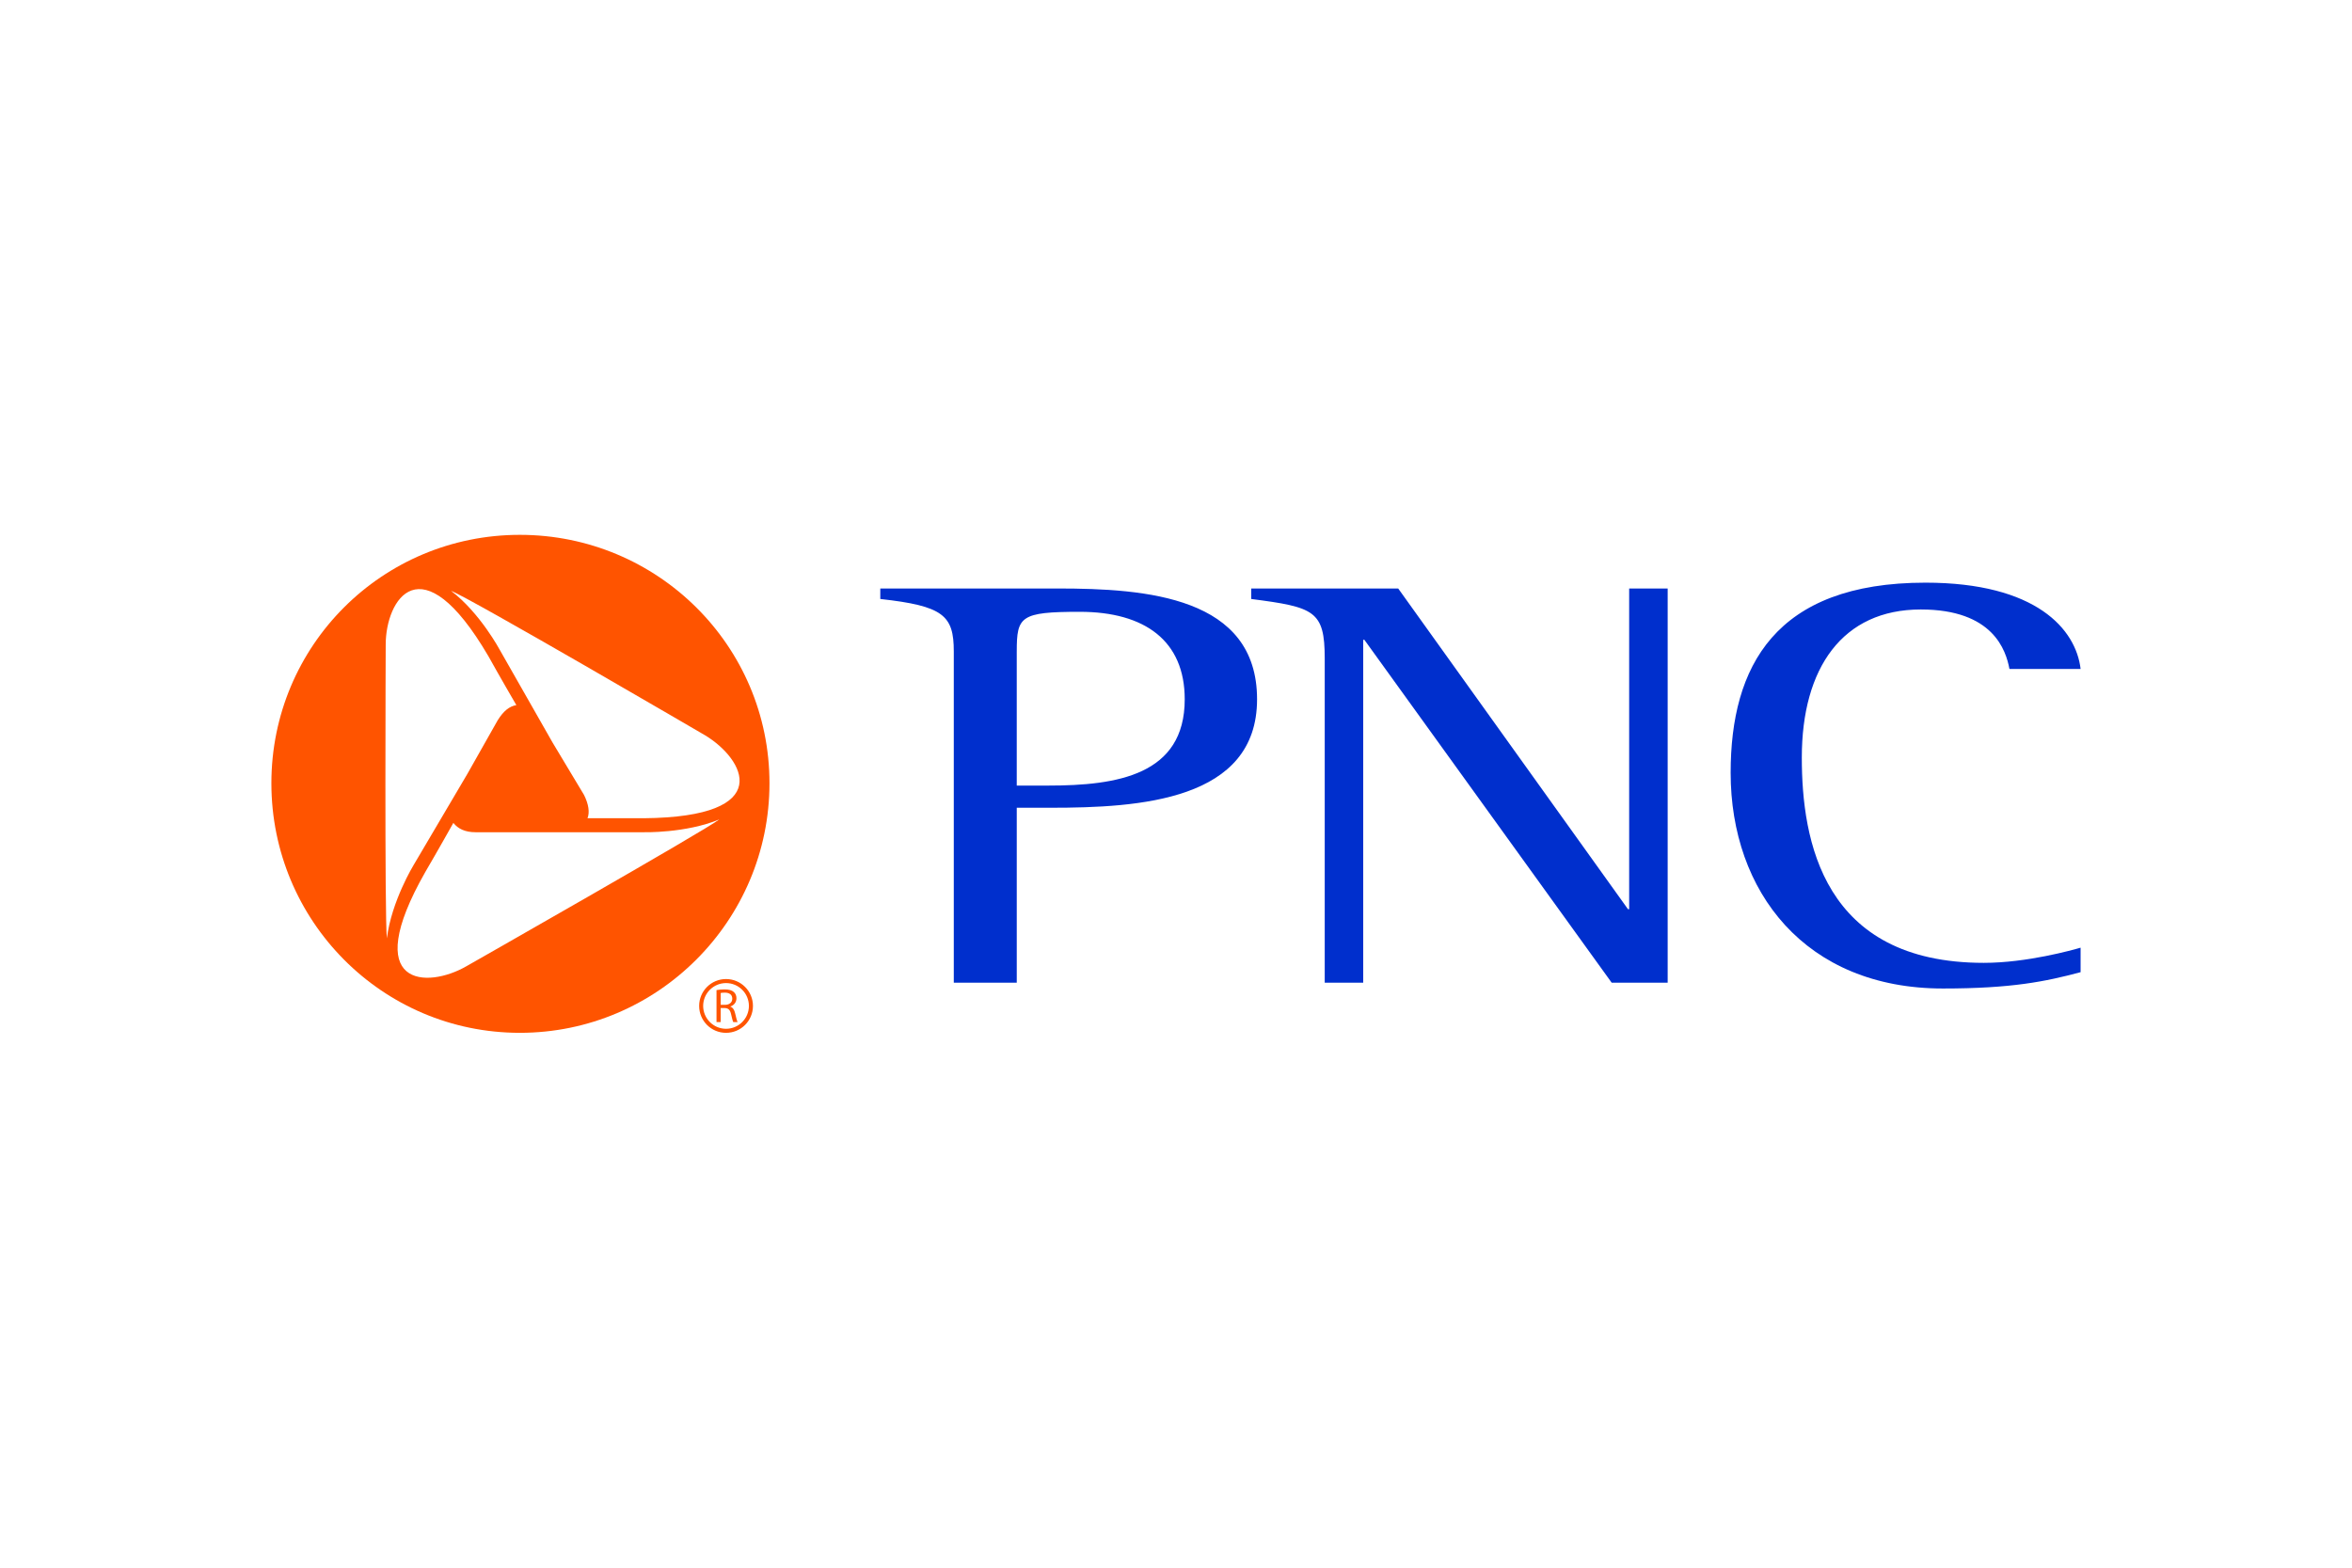
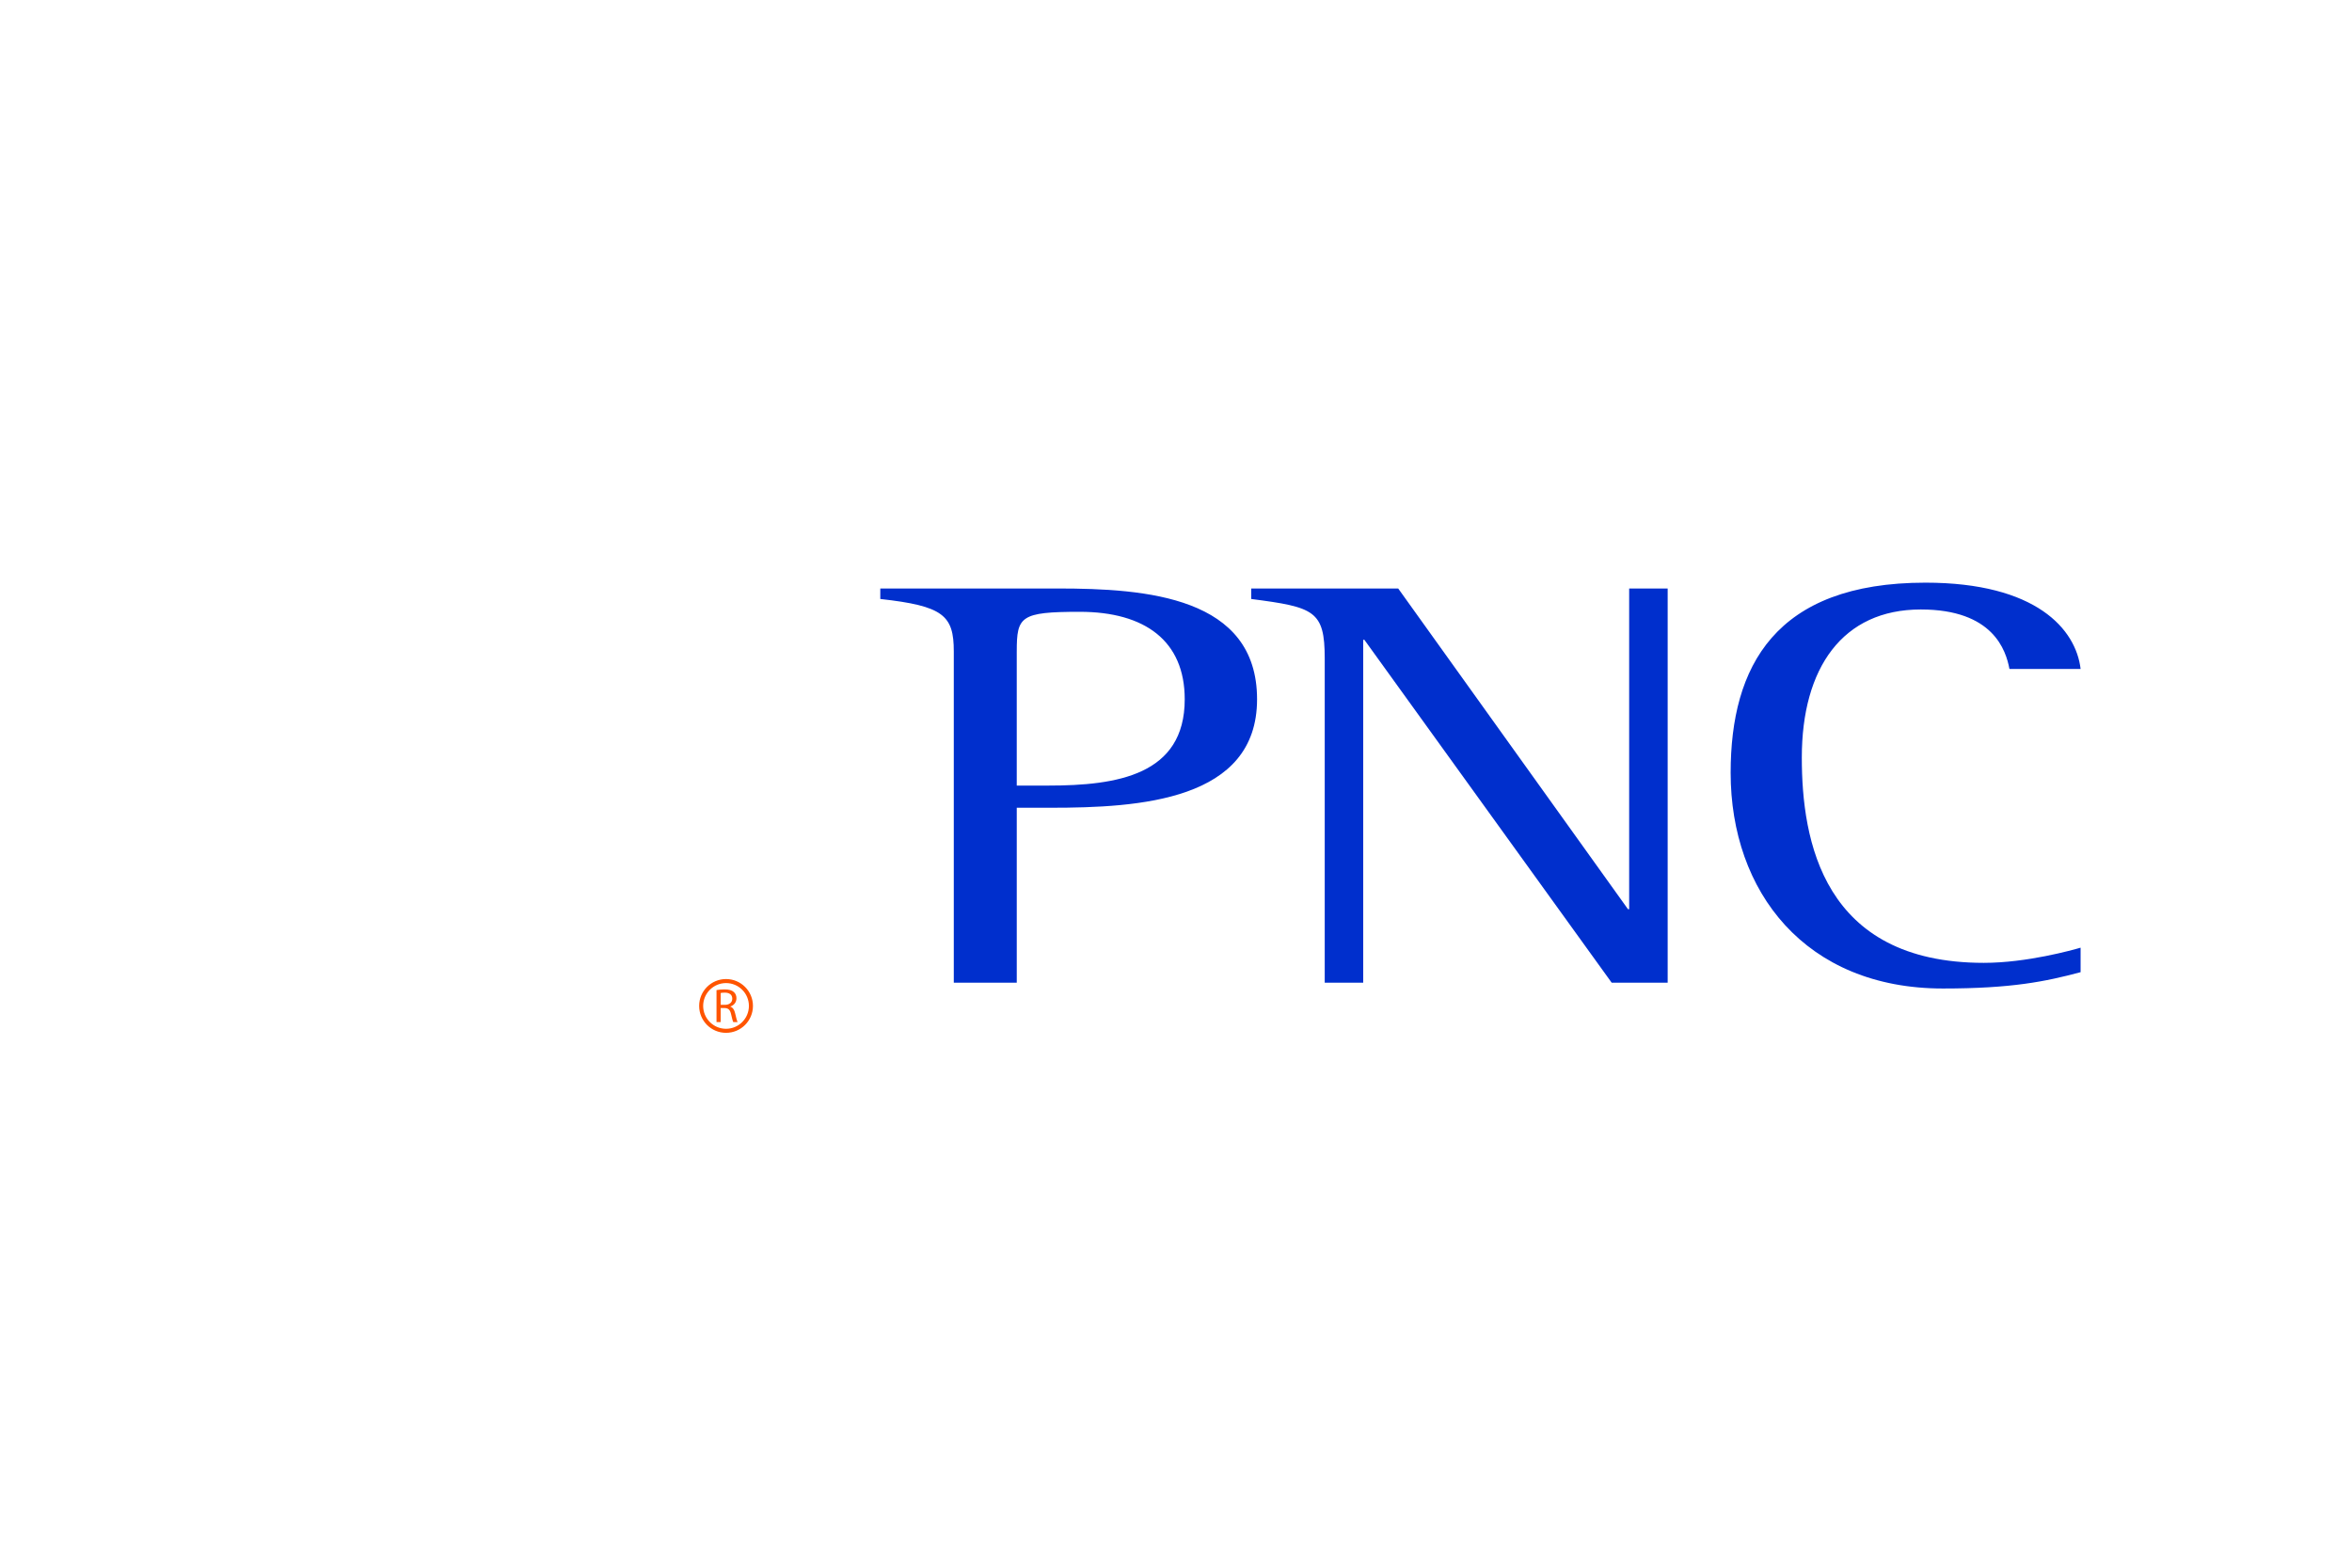
<svg xmlns="http://www.w3.org/2000/svg" height="800" width="1200" version="1.0" viewBox="-27.749 -12.732 240.492 76.395">
-   <path d="M38.048 28.983h-5.725c.238-.596.12-1.43-.357-2.385l-3.221-5.366-5.367-9.424s-2.027-3.817-5.009-6.082c1.908.716 26.001 14.789 26.001 14.789 3.937 2.386 7.394 8.349-6.322 8.468zm-18.129 15.148c-3.937 2.266-10.974 2.266-4.175-9.66 1.192-2.029 2.862-5.01 2.862-5.01.478.596 1.193.953 2.267.953h17.175s4.295.119 7.754-1.31C44.251 30.295 19.919 44.131 19.919 44.131zM11.69 11.211c0-4.531 3.578-10.615 10.496 1.193 1.192 2.147 2.862 5.01 2.862 5.01-.716.118-1.312.597-1.908 1.551l-3.102 5.486-5.486 9.303s-2.267 3.697-2.743 7.516c-.239-2.148-.119-30.059-.119-30.059zM25.405 0C11.331 0 0 11.331 0 25.405c0 14.073 11.331 25.524 25.405 25.524 14.075 0 25.525-11.451 25.525-25.524C50.931 11.331 39.48 0 25.405 0z" fill="#ff5400" fill-rule="evenodd" />
  <path d="M69.775 45.801h6.44V27.91h3.459c9.065 0 21.112-.717 21.112-11.093 0-10.496-11.331-11.331-20.396-11.331H62.261v1.073c6.441.716 7.515 1.671 7.515 5.367v33.874zm6.44-33.874c0-3.578.357-4.055 6.441-4.055 6.679 0 10.733 2.982 10.733 8.945 0 7.753-6.917 8.826-13.954 8.826h-3.221V11.927zm31.489.716c0-4.89-1.074-5.247-7.515-6.083V5.486h15.028l23.497 32.801h.119V5.486h3.937v40.314h-5.726l-25.286-35.065h-.119v35.065h-3.935V12.643zm77.289 32.084c-3.578.955-7.037 1.67-14.075 1.67-14.074 0-21.708-9.899-21.708-22.066 0-10.853 4.533-19.44 19.919-19.44 11.331 0 15.387 4.77 15.864 8.825h-7.276c-.357-1.908-1.67-6.083-9.065-6.083-7.991 0-12.165 5.965-12.165 15.148 0 8.469 2.146 20.992 18.606 20.992 4.413 0 9.065-1.312 9.9-1.551v2.504z" fill="#002fcd" fill-rule="evenodd" />
  <path d="M45.941 48.067h.438c.457 0 .747-.25.747-.629 0-.427-.311-.614-.762-.62-.207 0-.354.021-.423.04v1.209zm-.427-1.508c.216-.045.525-.07.82-.07.457 0 .751.084.958.272.167.146.261.373.261.628 0 .439-.275.729-.624.847v.015c.255.088.407.324.485.668.108.462.188.781.257.909h-.443c-.055-.098-.127-.379-.221-.791-.099-.458-.276-.629-.664-.645h-.402v1.436h-.427v-3.268z" fill="#ff5400" />
  <path d="M44.149 48.177c.003 1.293 1.049 2.337 2.339 2.339 1.293-.002 2.335-1.046 2.339-2.339-.004-1.291-1.046-2.334-2.339-2.337-1.29.003-2.336 1.046-2.339 2.337zm-.41 0c0-1.518 1.23-2.748 2.749-2.748 1.518 0 2.752 1.23 2.752 2.748 0 1.521-1.233 2.753-2.752 2.753-1.52 0-2.749-1.232-2.749-2.753z" fill="#ff5400" />
</svg>